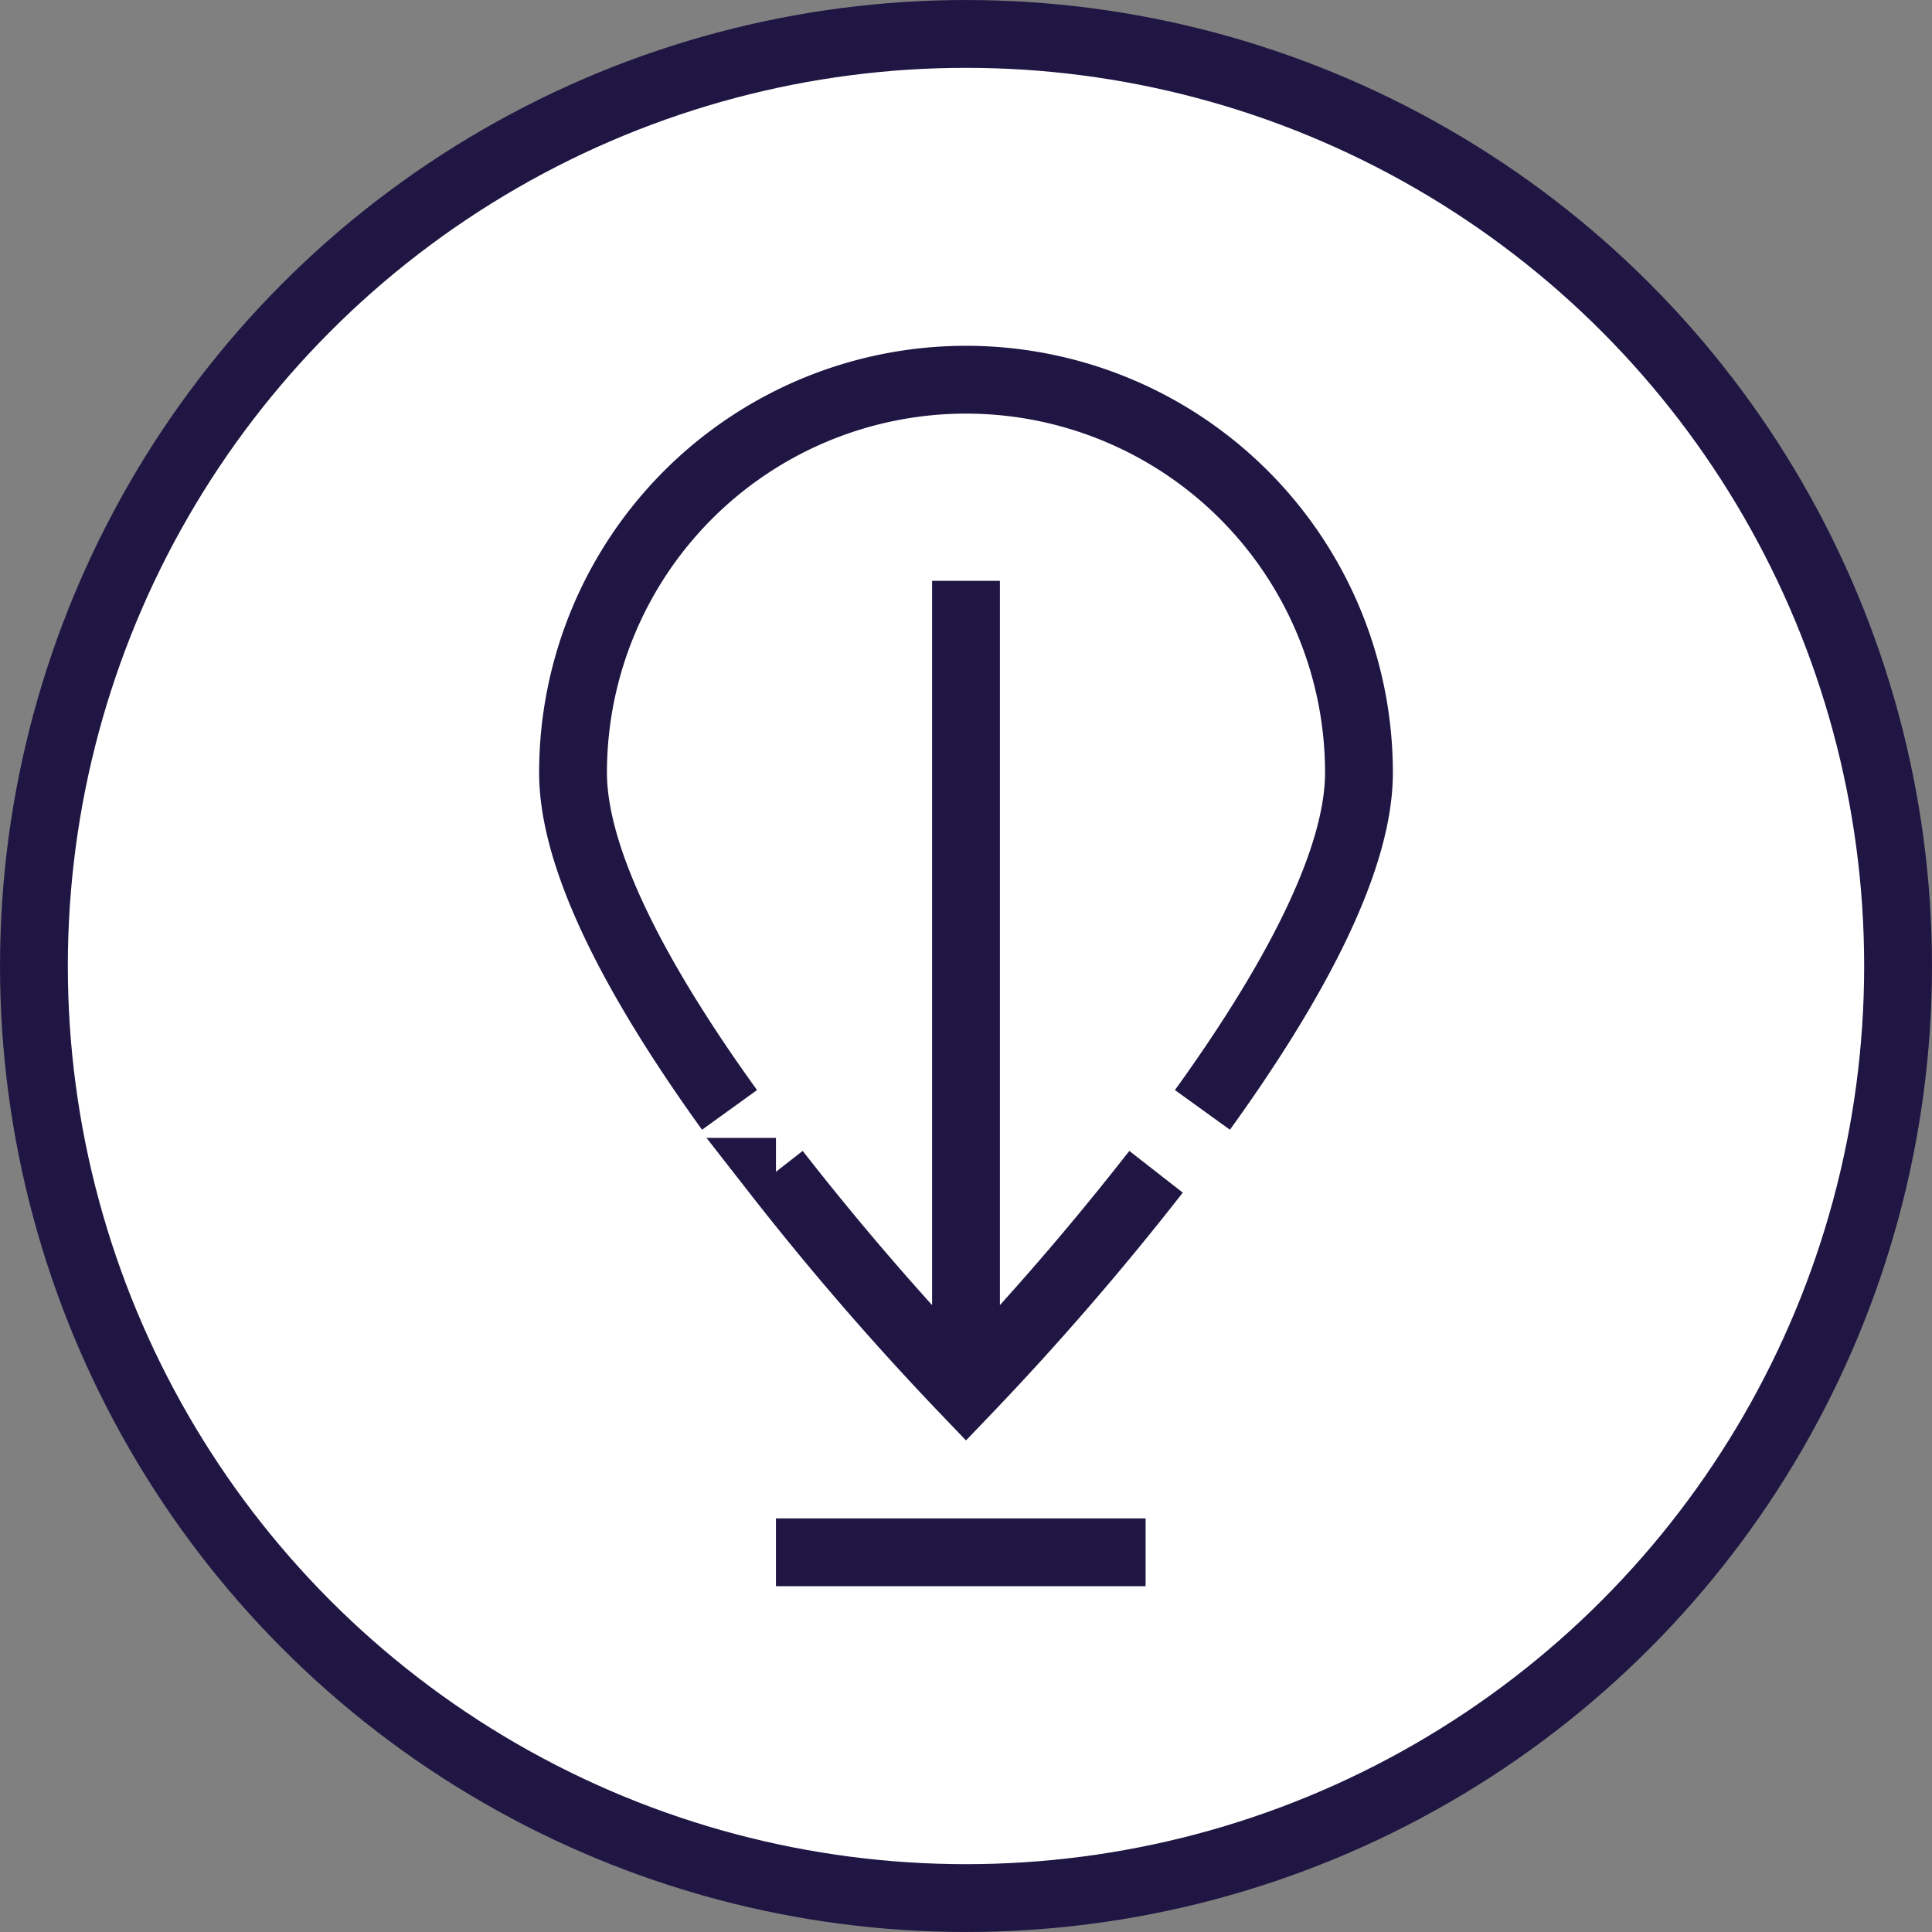
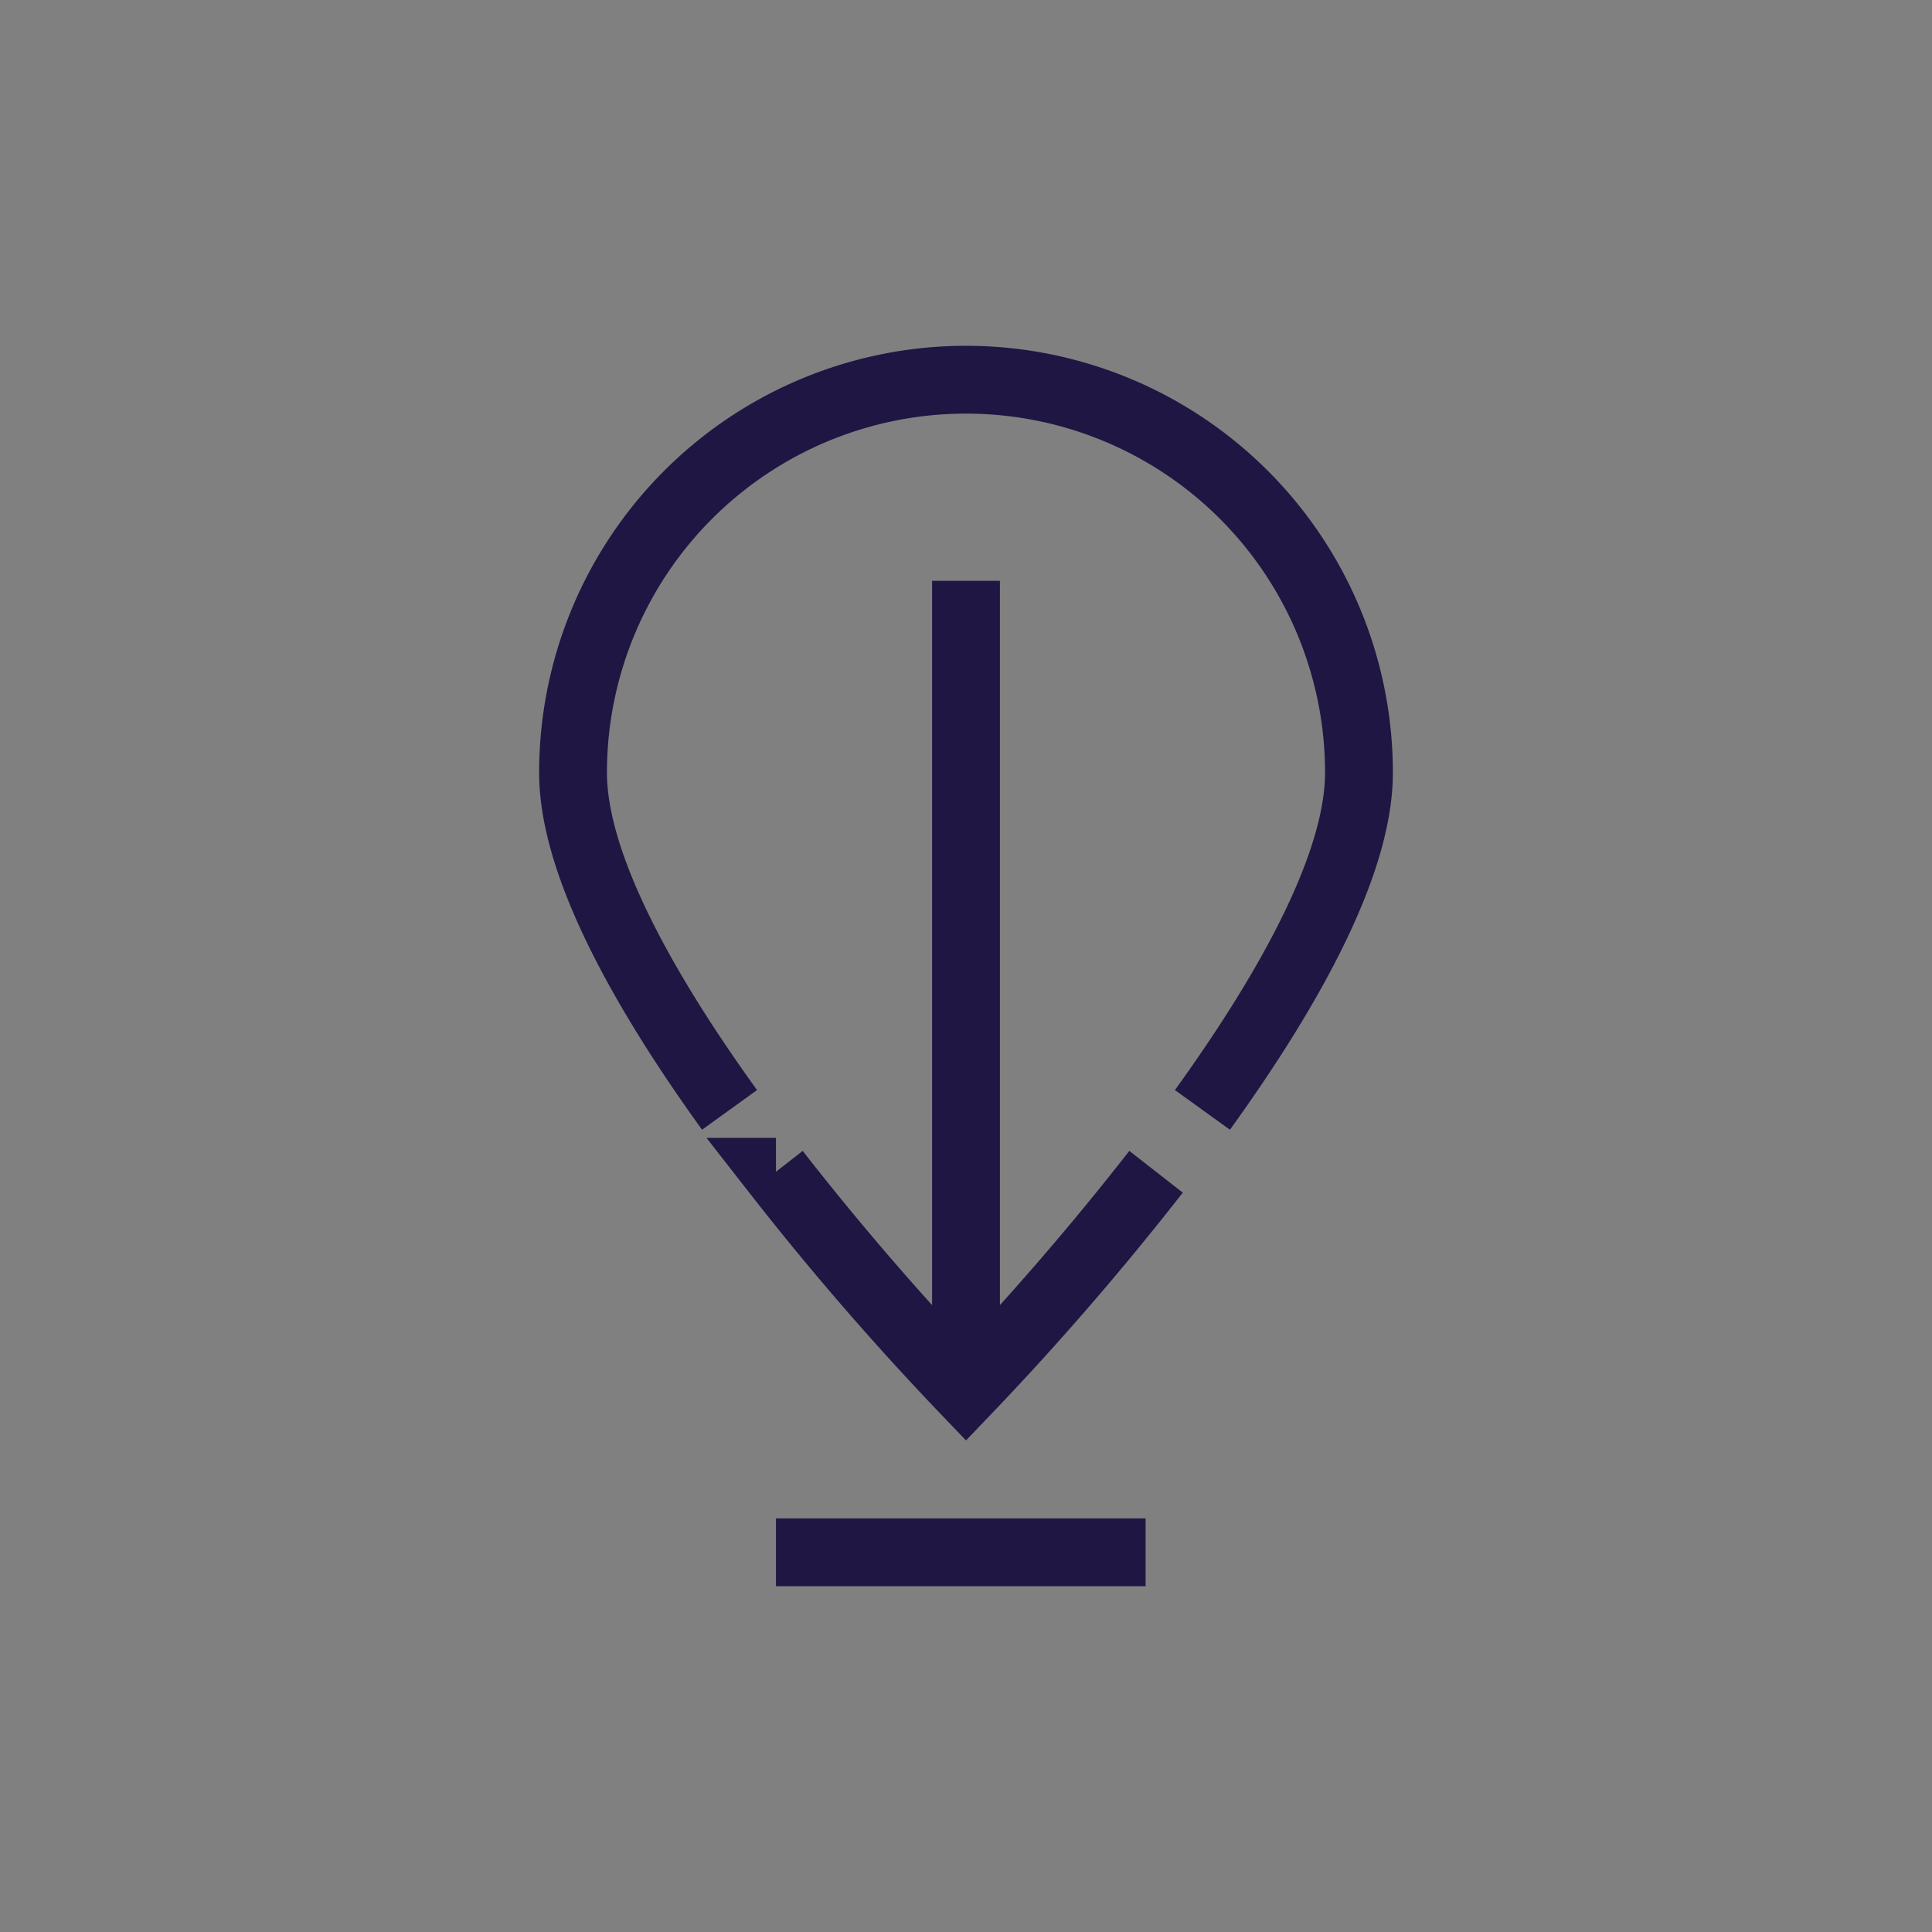
<svg xmlns="http://www.w3.org/2000/svg" viewBox="0 0 652.66 652.66">
  <rect x="0" y="0" width="652.66" height="652.66" fill="#808080" stroke="none" />
  <defs>
    <style>.cls-1{fill:#fff;}.cls-1,.cls-2{stroke:#1f1643;stroke-miterlimit:10;stroke-width:22.91px;}.cls-2{fill:none;}</style>
  </defs>
  <title>Fichier 7</title>
  <g id="Calque_2" data-name="Calque 2">
    <g id="Calque_1-2" data-name="Calque 1">
-       <circle class="cls-1" cx="326.33" cy="326.33" r="314.87" />
      <path class="cls-2" d="M262.13,524.39H387M326.33,470V196.22M406.2,374.94c28.13-39,52.88-82.26,52.88-113.92a132.75,132.75,0,0,0-265.5,0c0,31.66,24.75,74.94,52.87,113.92m15.68,20.9a970.09,970.09,0,0,0,64.2,74.2,970.09,970.09,0,0,0,64.2-74.2m-128.4,0a970.09,970.09,0,0,0,64.2,74.2,970.09,970.09,0,0,0,64.2-74.2" />
    </g>
  </g>
</svg>